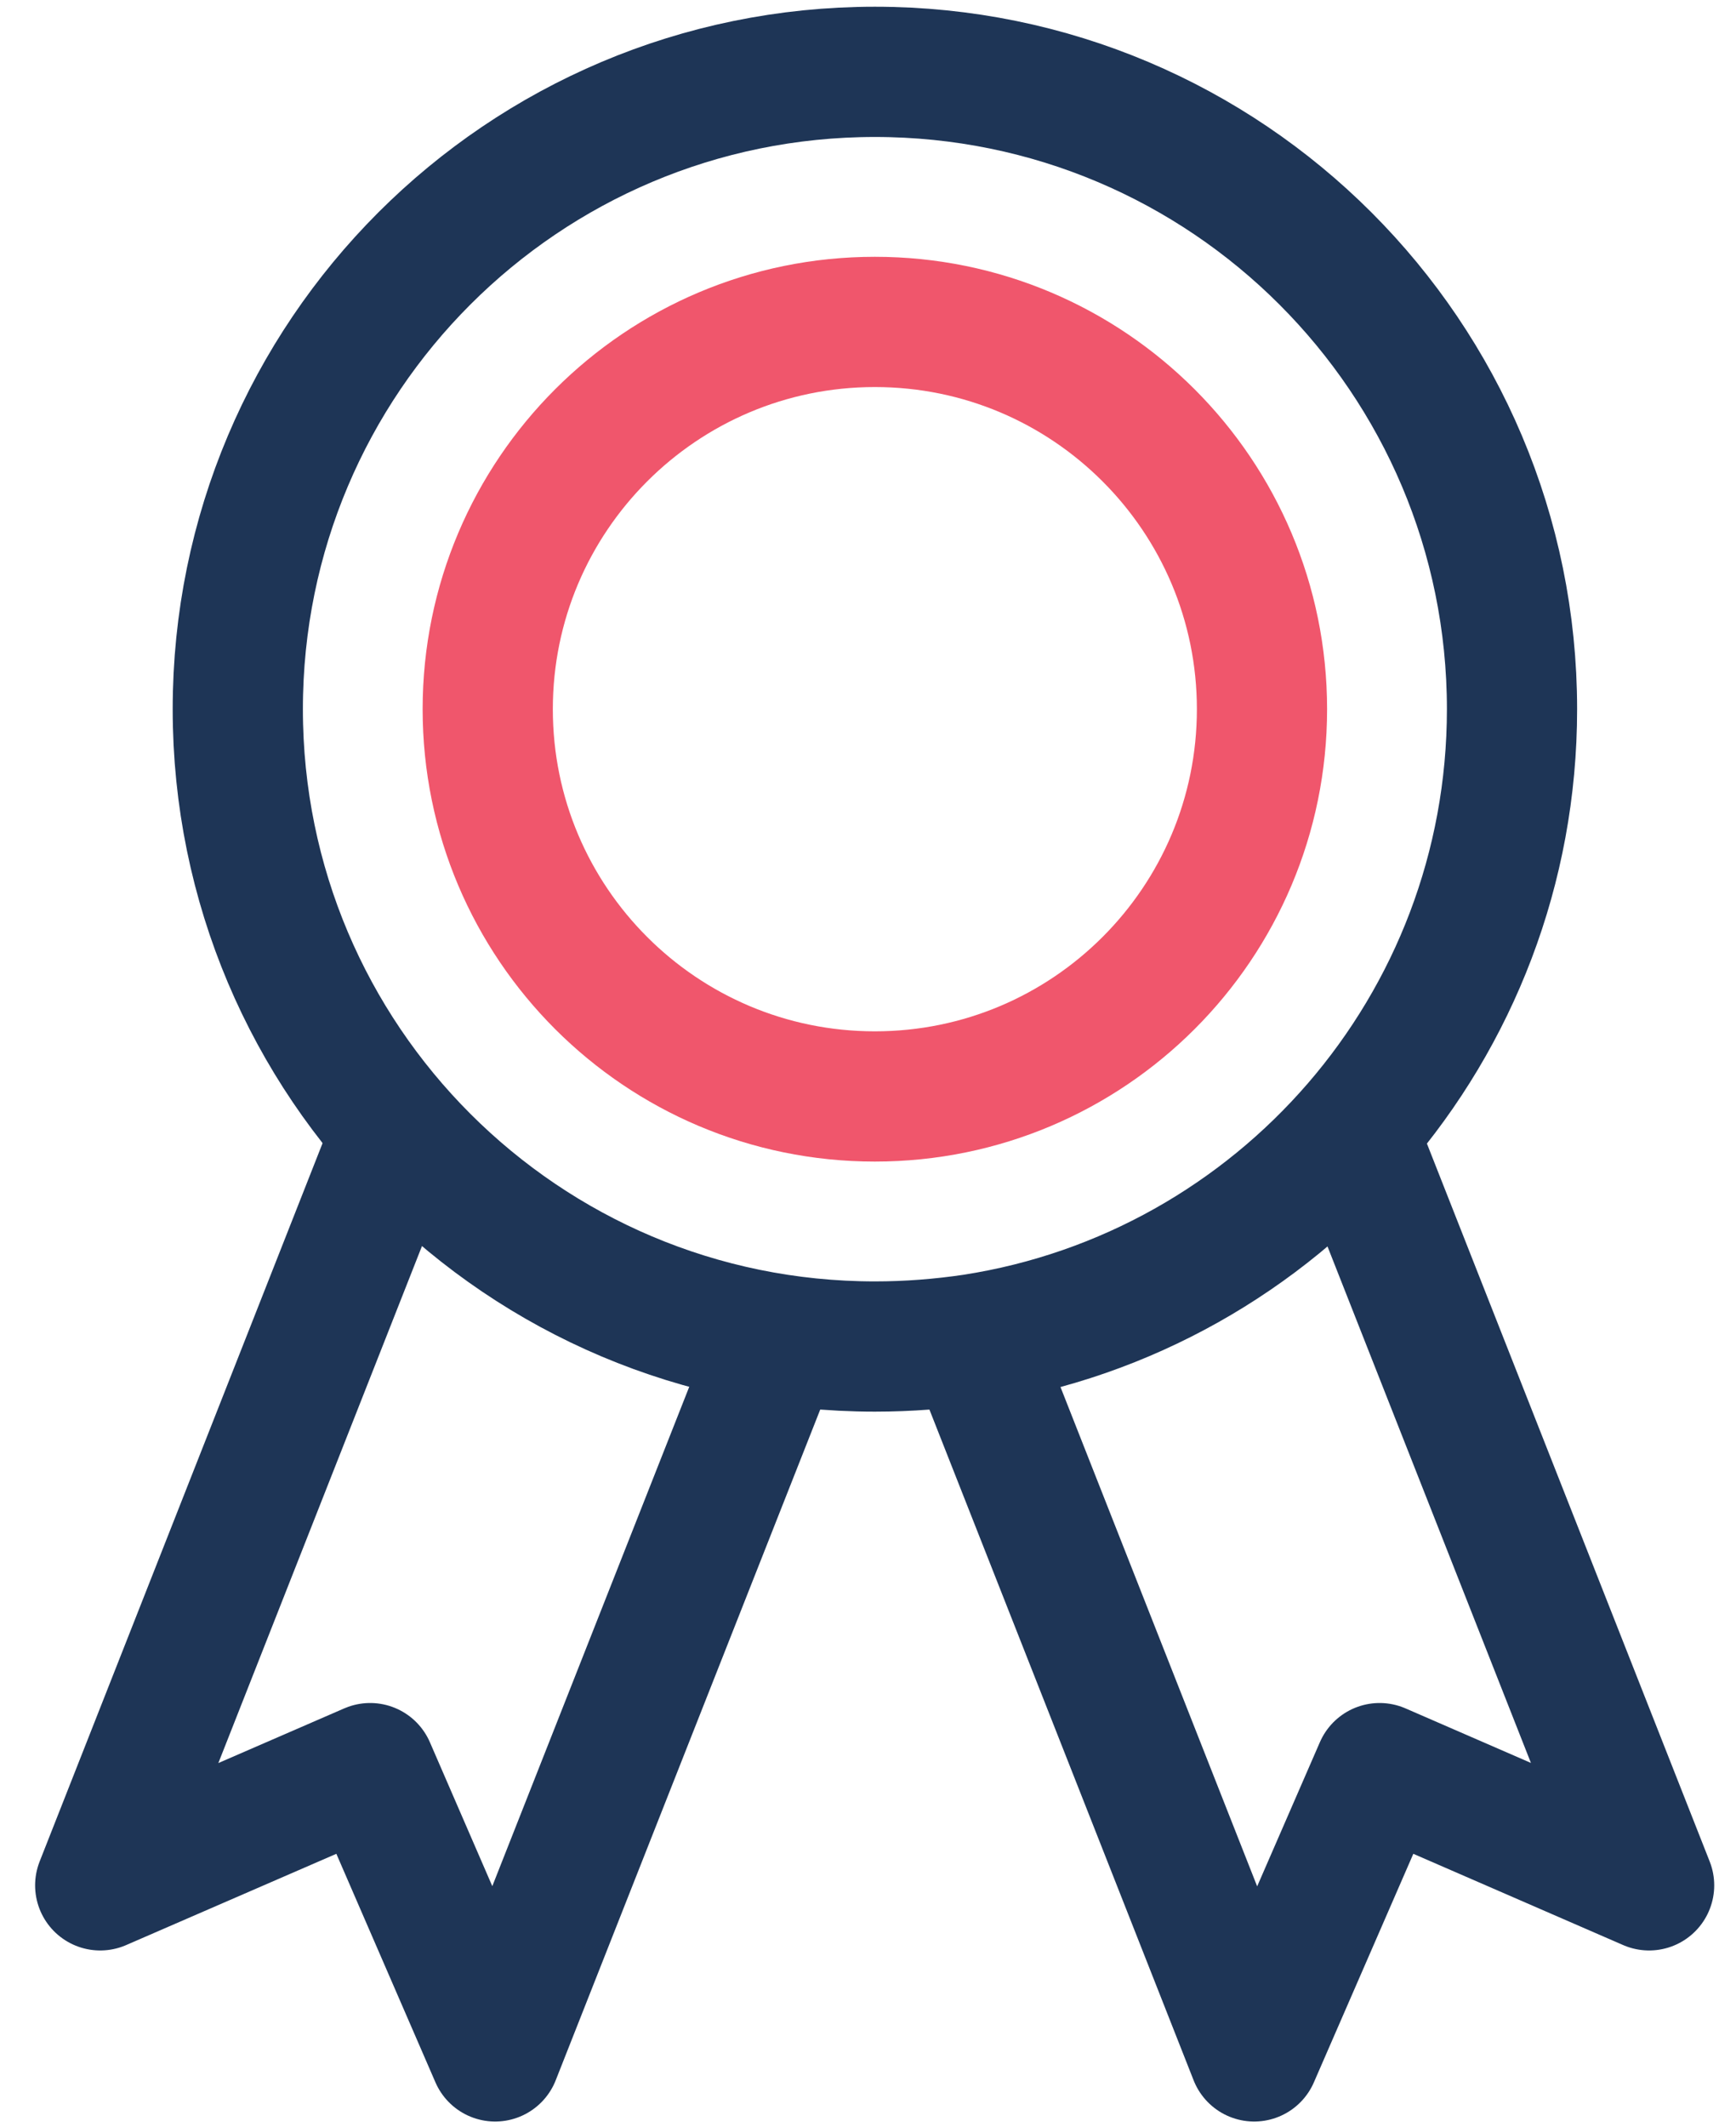
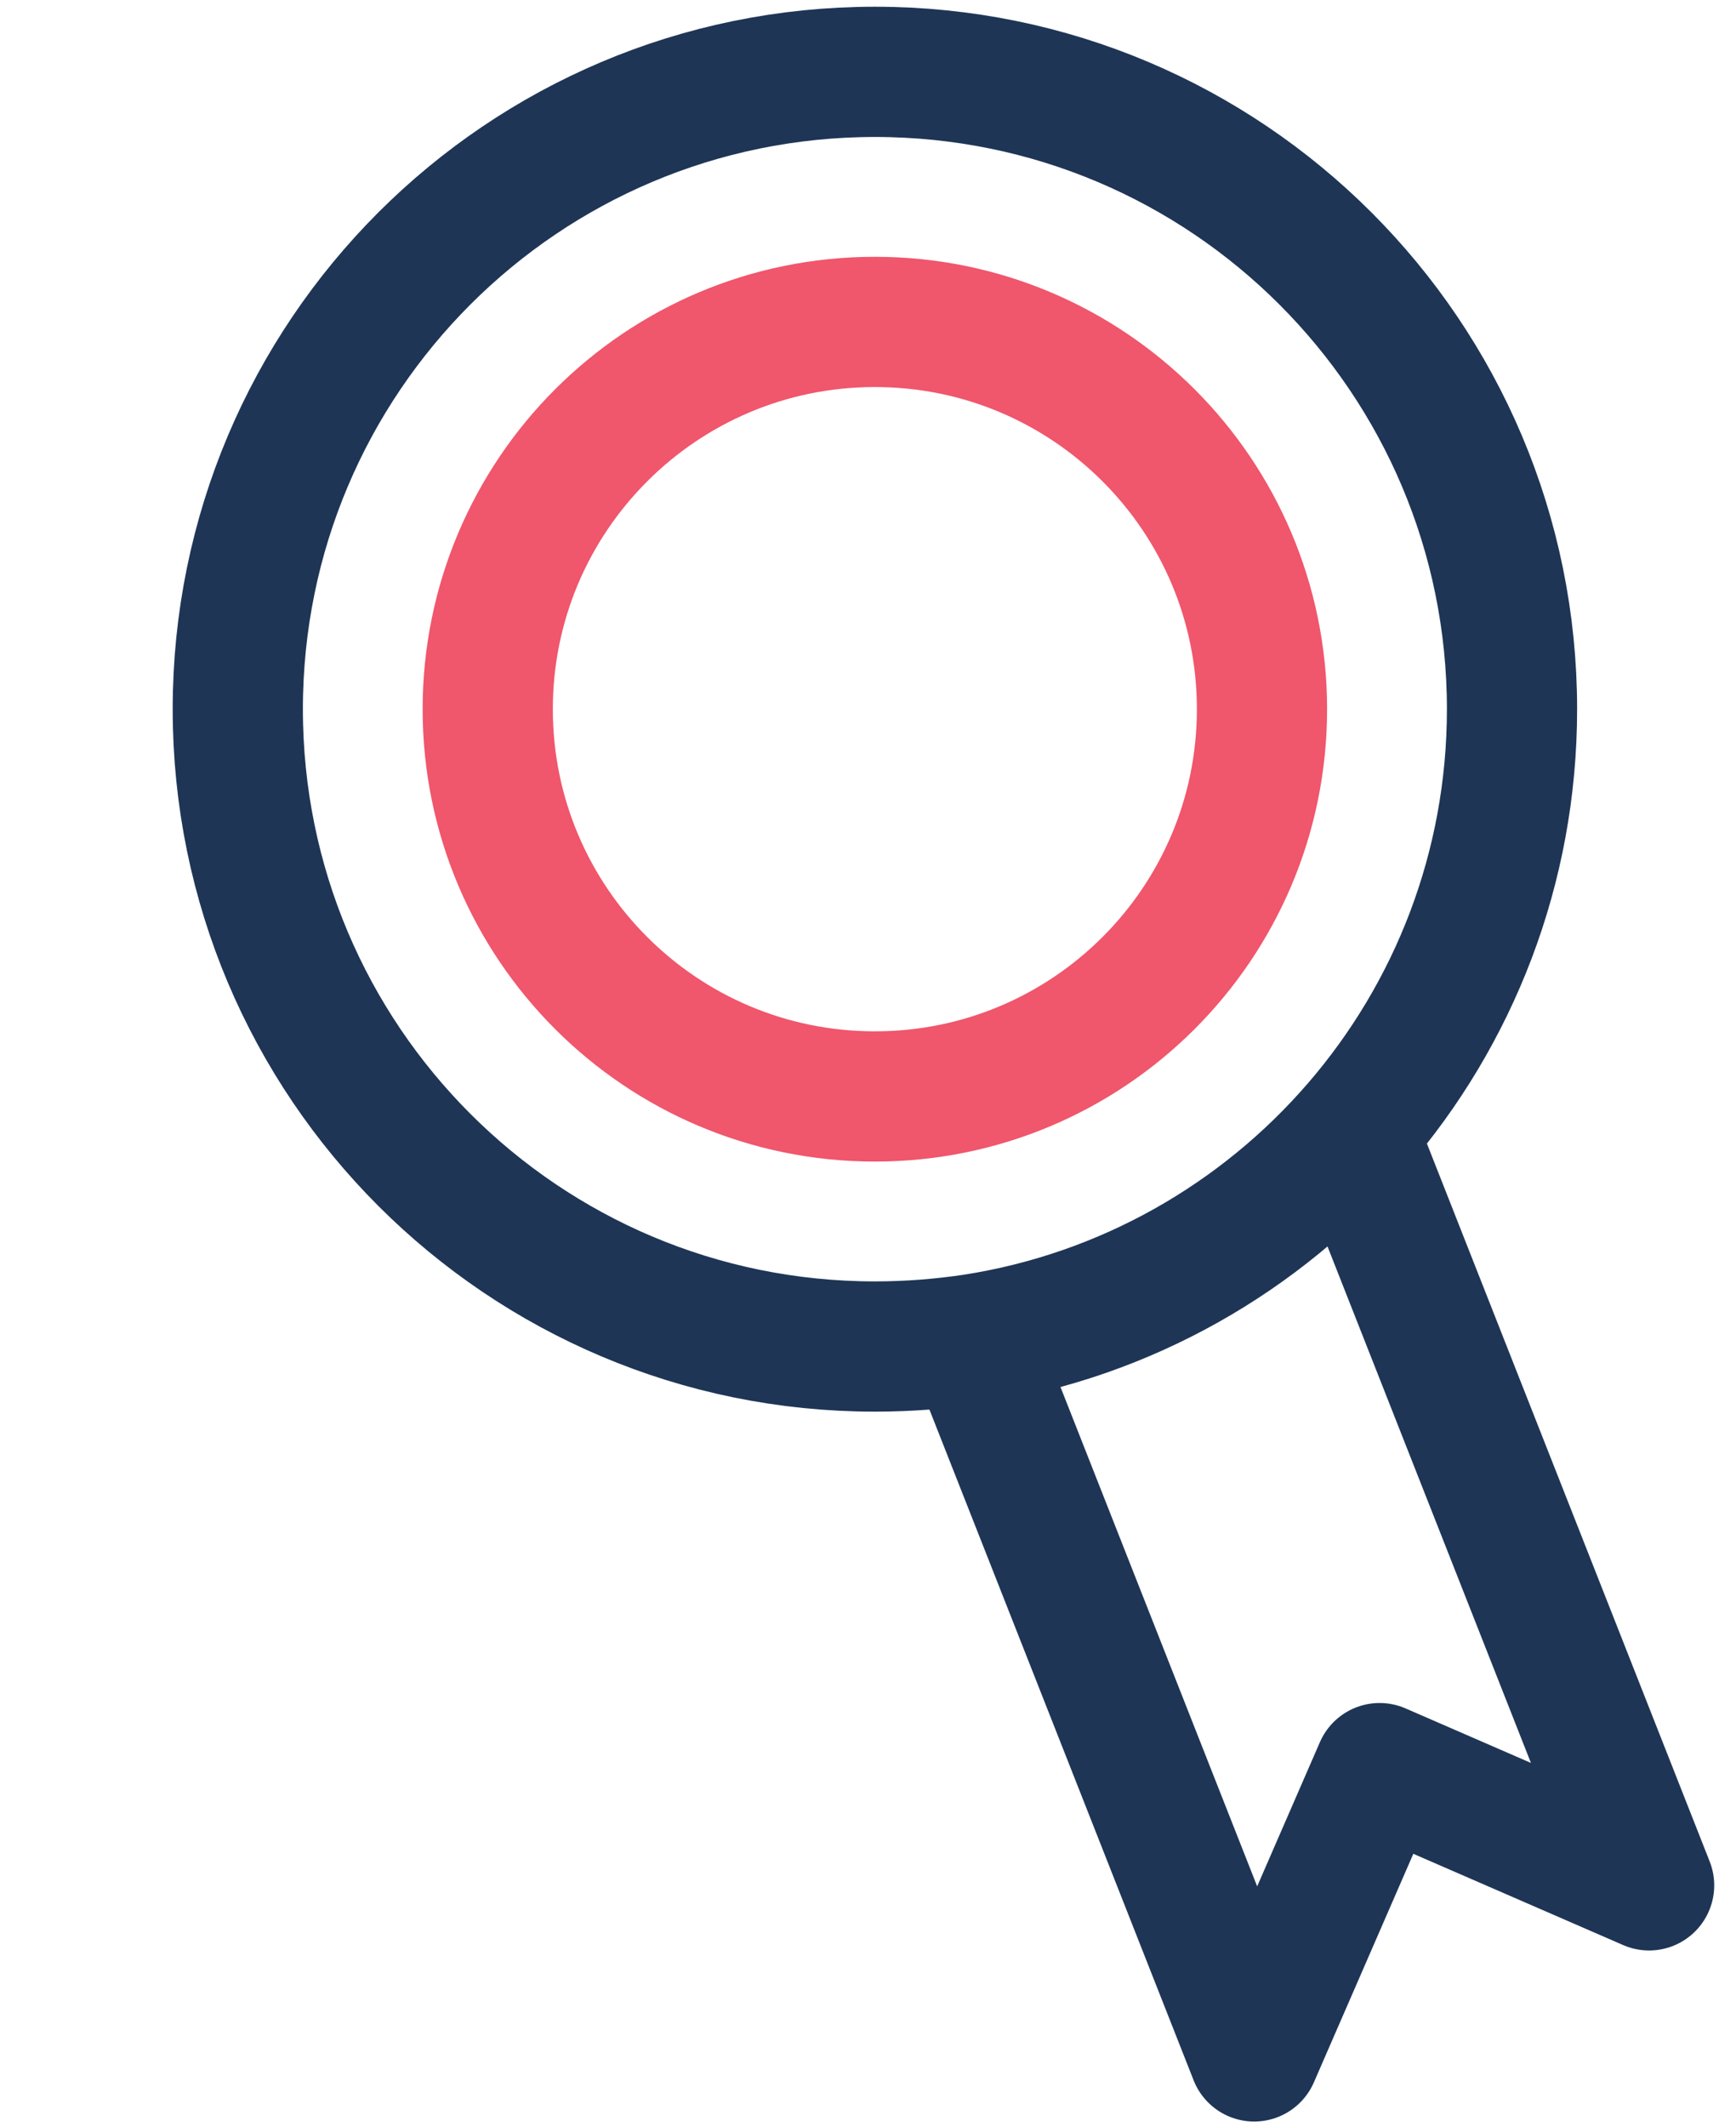
<svg xmlns="http://www.w3.org/2000/svg" width="40" height="49" viewBox="0 0 40 49" fill="none">
  <g clip-path="url(#clip0_8038_9068)">
-     <path d="M8.889 26.726L2.309 43.426L8.529 40.726L11.409 47.366L17.729 31.346" stroke="#1E3556" stroke-width="3" stroke-linecap="round" stroke-linejoin="round" />
    <path d="M31.418 26.726L37.998 43.426L31.788 40.726L28.898 47.366L22.578 31.326" stroke="#1E3556" stroke-width="3" stroke-linecap="round" stroke-linejoin="round" />
    <path d="M22.428 30.845C29.459 29.755 34.839 23.675 34.839 16.335C34.839 8.225 28.268 1.655 20.159 1.655C12.049 1.655 5.479 8.225 5.479 16.335C5.479 24.445 12.049 31.015 20.159 31.015C20.928 31.015 21.689 30.955 22.428 30.845Z" stroke="#1E3556" stroke-width="3" stroke-linecap="round" stroke-linejoin="round" />
    <path d="M20.158 25.255C25.085 25.255 29.078 21.261 29.078 16.335C29.078 11.409 25.085 7.415 20.158 7.415C15.232 7.415 11.238 11.409 11.238 16.335C11.238 21.261 15.232 25.255 20.158 25.255Z" stroke="#F0566C" stroke-width="3" stroke-linecap="round" stroke-linejoin="round" />
  </g>
  <defs>
    <clipPath id="clip0_8038_9068">
      <rect width="38.69" height="48.71" fill="white" transform="translate(0.809 0.155)" />
    </clipPath>
  </defs>
</svg>